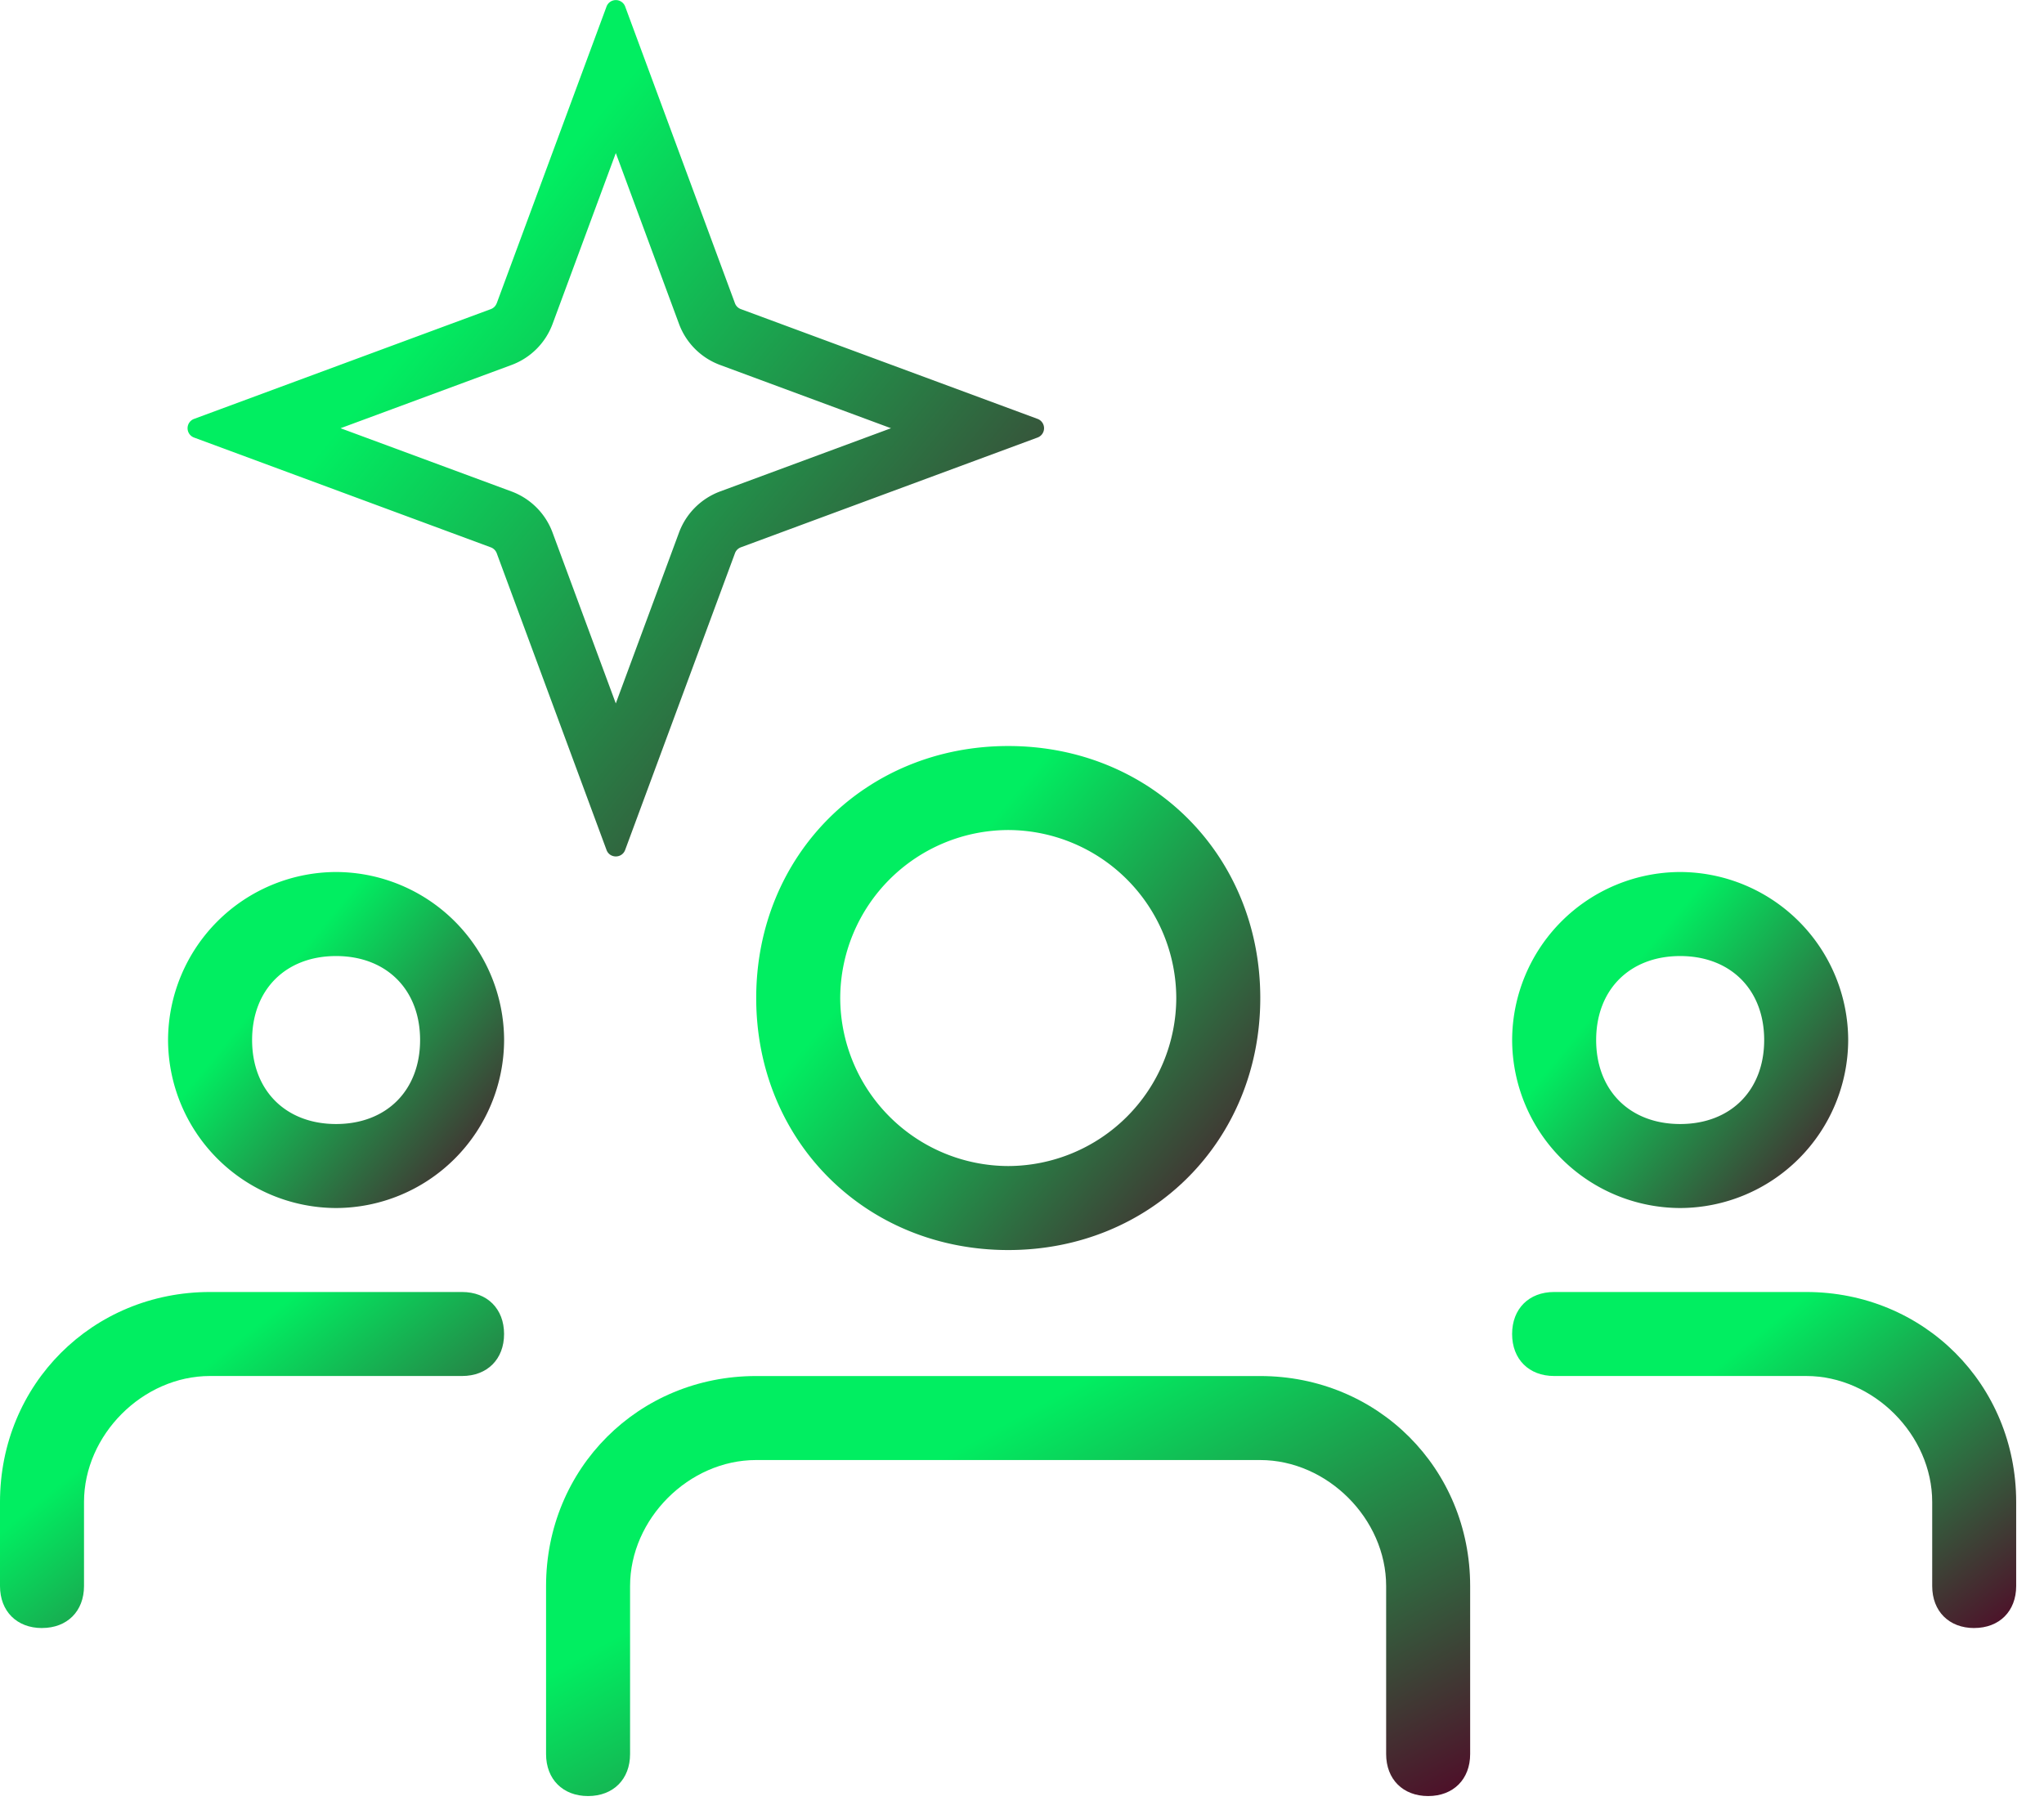
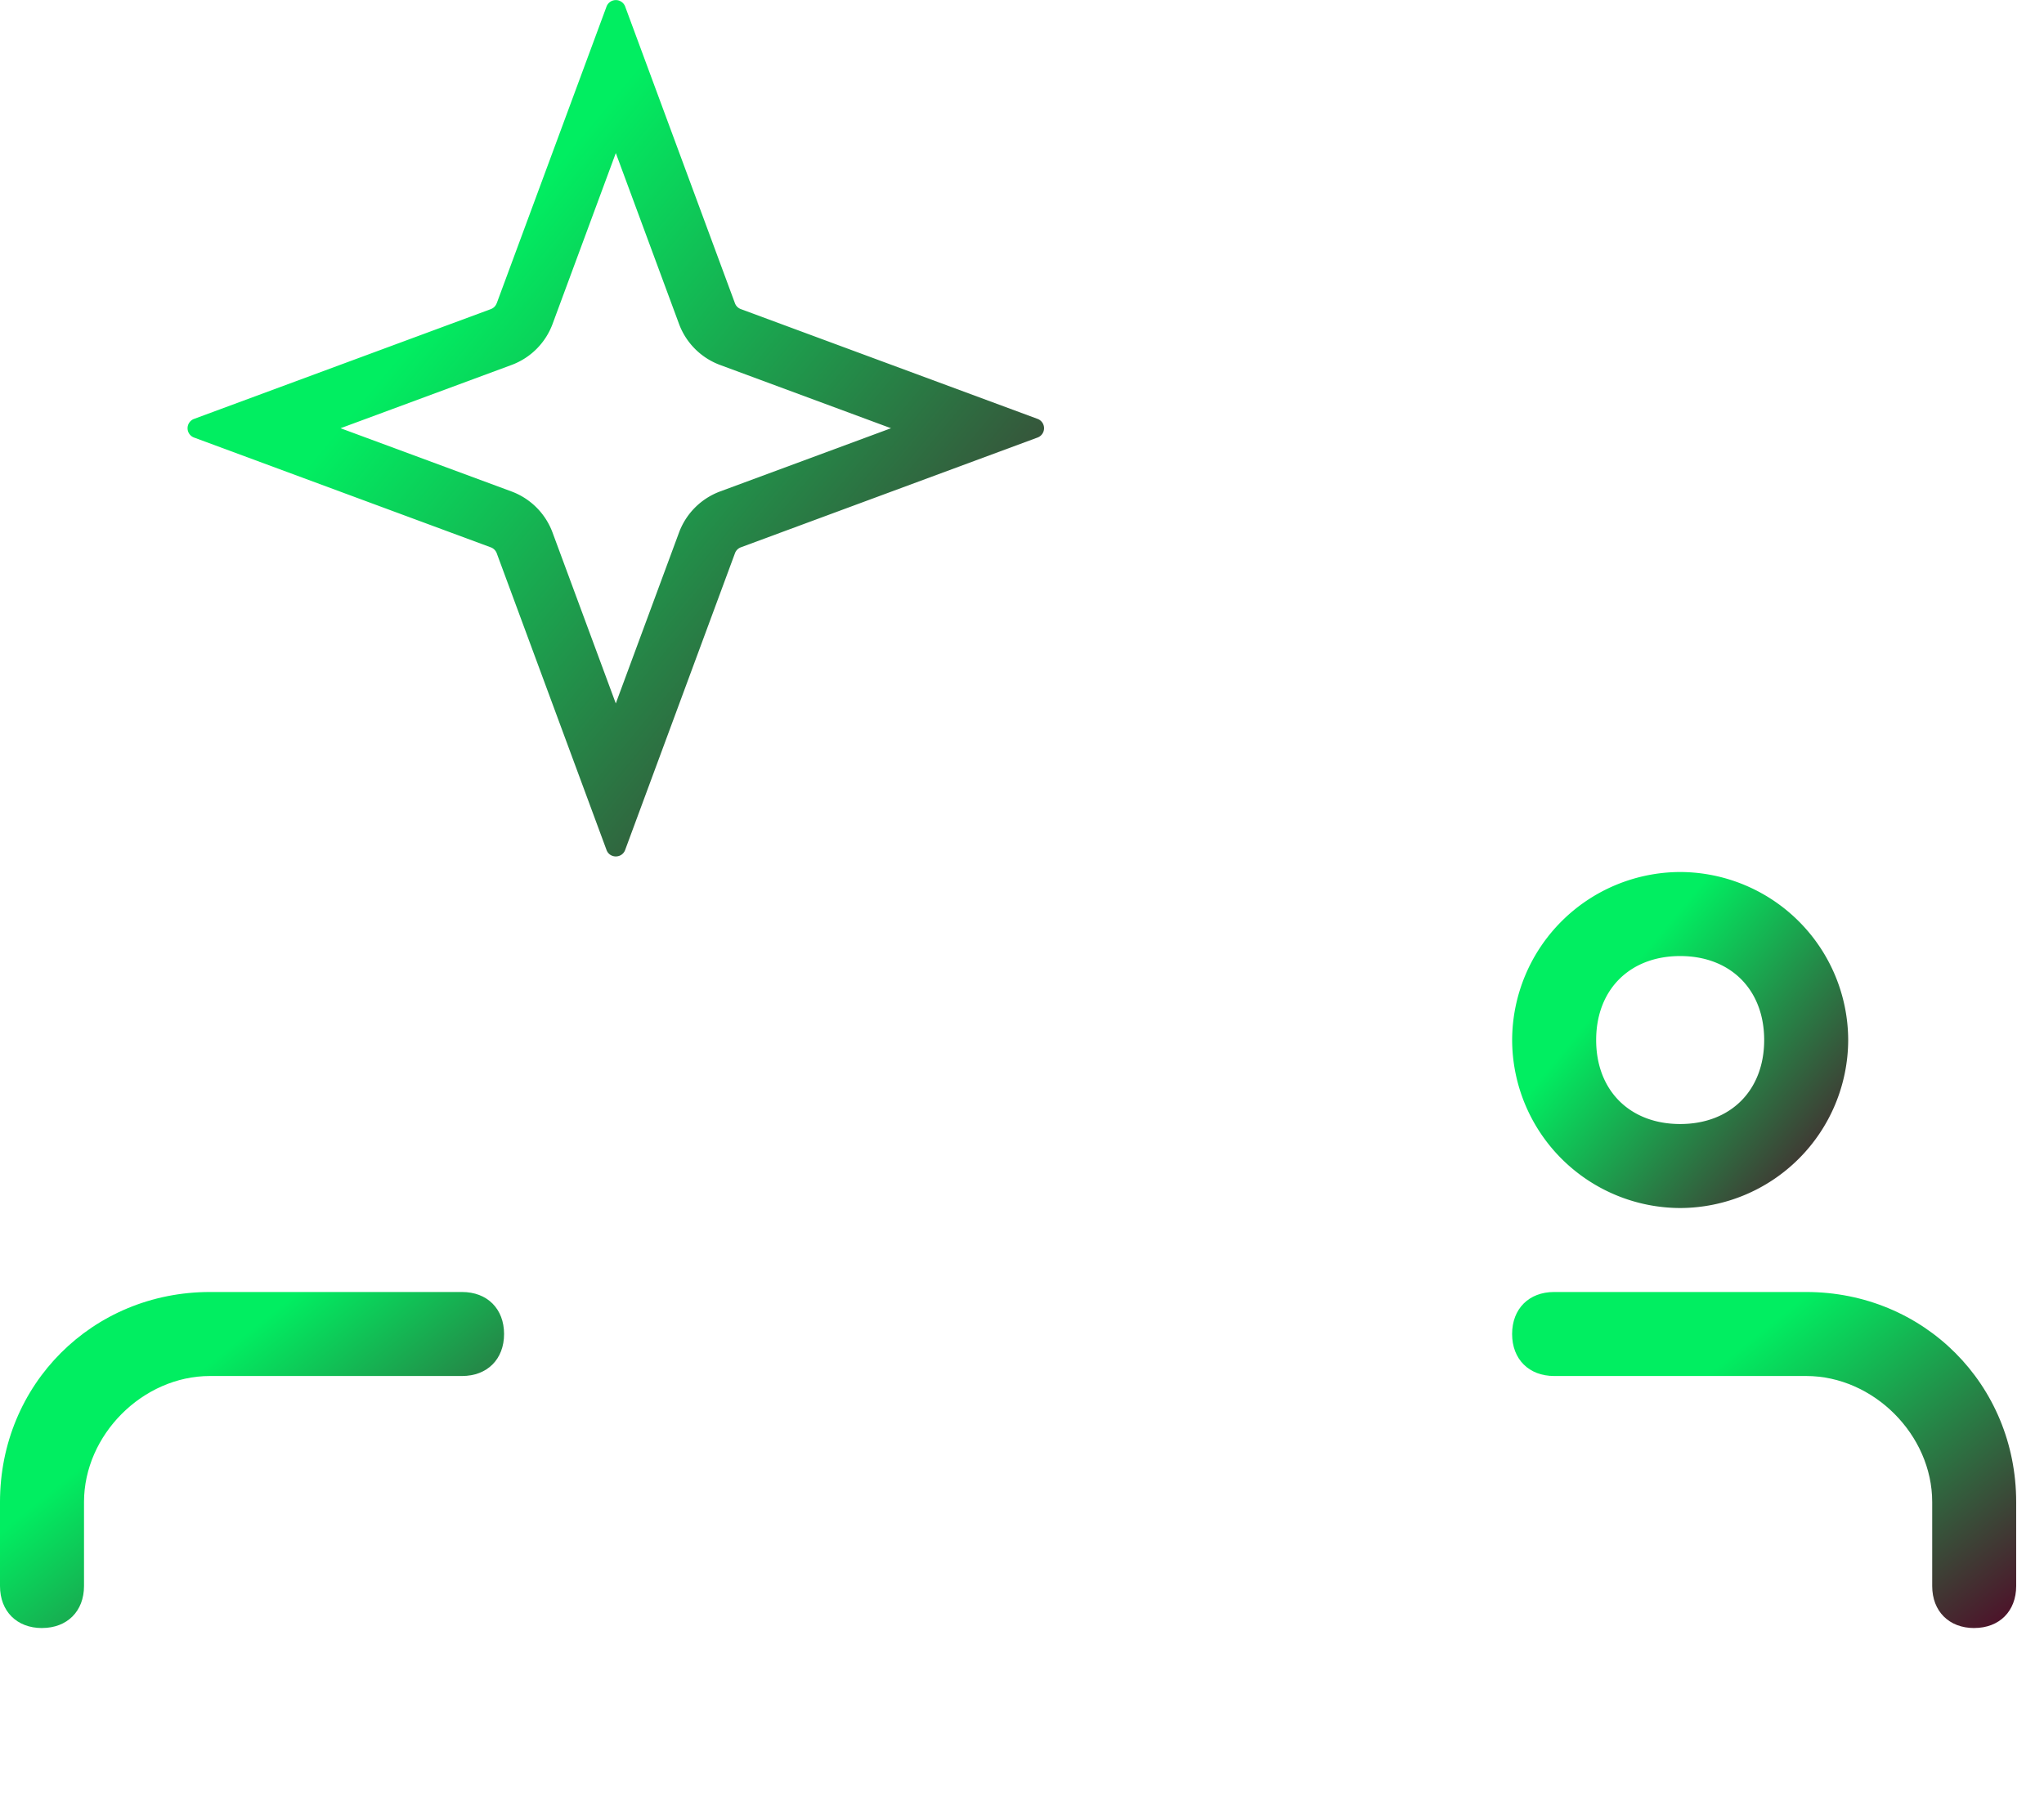
<svg xmlns="http://www.w3.org/2000/svg" width="59" height="52" fill="none">
  <path d="M48.498 34.873a4.864 4.864 0 01-4.85-4.85 4.864 4.864 0 014.85-4.85 4.864 4.864 0 014.85 4.85 4.864 4.864 0 01-4.85 4.85zm0-7.274c-1.455 0-2.425.97-2.425 2.424 0 1.455.97 2.425 2.425 2.425 1.455 0 2.425-.97 2.425-2.425 0-1.454-.97-2.424-2.425-2.424z" fill="url(#paint0_linear)" />
  <path d="M56.986 46.998c-.728 0-1.213-.485-1.213-1.212V43.36c0-1.94-1.697-3.638-3.637-3.638H44.86c-.728 0-1.213-.485-1.213-1.212 0-.728.485-1.213 1.213-1.213h7.275c3.395 0 6.062 2.668 6.062 6.063v2.425c0 .727-.485 1.212-1.212 1.212z" fill="url(#paint1_linear)" />
-   <path d="M9.701 34.873a4.864 4.864 0 01-4.85-4.85 4.864 4.864 0 014.85-4.85 4.864 4.864 0 014.85 4.85 4.864 4.864 0 01-4.85 4.85zm0-7.274c-1.454 0-2.424.97-2.424 2.424 0 1.455.97 2.425 2.424 2.425 1.455 0 2.425-.97 2.425-2.425 0-1.454-.97-2.424-2.425-2.424z" fill="url(#paint2_linear)" />
  <path d="M1.212 46.998C.485 46.998 0 46.513 0 45.786V43.36c0-3.395 2.667-6.063 6.062-6.063h7.275c.728 0 1.213.485 1.213 1.213 0 .727-.485 1.212-1.213 1.212H6.062c-1.94 0-3.637 1.698-3.637 3.638v2.425c0 .727-.485 1.212-1.213 1.212z" fill="url(#paint3_linear)" />
-   <path d="M29.103 36.086c-4.122 0-7.275-3.153-7.275-7.275s3.153-7.275 7.275-7.275 7.275 3.152 7.275 7.275c0 4.122-3.153 7.275-7.275 7.275zm0-12.125a4.864 4.864 0 00-4.85 4.85 4.864 4.864 0 004.85 4.85 4.864 4.864 0 004.85-4.85 4.864 4.864 0 00-4.85-4.85z" fill="url(#paint4_linear)" />
-   <path d="M41.224 51.848c-.728 0-1.213-.485-1.213-1.212v-4.85c0-1.94-1.697-3.638-3.637-3.638h-14.55c-1.94 0-3.637 1.698-3.637 3.638v4.85c0 .727-.485 1.212-1.213 1.212-.727 0-1.212-.485-1.212-1.212v-4.85c0-3.395 2.667-6.063 6.062-6.063h14.55c3.395 0 6.062 2.668 6.062 6.063v4.85c0 .727-.485 1.212-1.212 1.212z" fill="url(#paint5_linear)" />
  <path fill-rule="evenodd" clip-rule="evenodd" d="M14.337 8.754a.287.287 0 01-.17.17l-8.566 3.169a.287.287 0 000 .538l8.567 3.17c.078.029.14.09.17.169l3.169 8.566c.092.25.445.25.538 0l3.17-8.566c.029-.079.09-.14.169-.17l8.567-3.17a.287.287 0 000-.537l-8.567-3.17a.287.287 0 01-.17-.17L18.045.188a.287.287 0 00-.537 0l-3.17 8.567zm3.439-4.337L15.95 9.351c-.203.549-.636.982-1.185 1.185L9.83 12.362l4.934 1.825c.549.204.982.637 1.185 1.186l1.826 4.933 1.825-4.933c.204-.55.637-.982 1.186-1.186l4.933-1.825-4.933-1.826a2.006 2.006 0 01-1.186-1.185l-1.825-4.934z" fill="url(#paint6_linear)" />
  <defs>
    <linearGradient id="paint0_linear" x1="43.648" y1="25.174" x2="54.168" y2="33.883" gradientUnits="userSpaceOnUse">
      <stop offset=".323" stop-color="#01ee61" />
      <stop offset="1" stop-color="#500B28" />
    </linearGradient>
    <linearGradient id="paint1_linear" x1="43.648" y1="37.298" x2="54.11" y2="50.29" gradientUnits="userSpaceOnUse">
      <stop offset=".323" stop-color="#01ee61" />
      <stop offset="1" stop-color="#500B28" />
    </linearGradient>
    <linearGradient id="paint2_linear" x1="4.852" y1="25.174" x2="15.371" y2="33.883" gradientUnits="userSpaceOnUse">
      <stop offset=".323" stop-color="#01ee61" />
      <stop offset="1" stop-color="#500B28" />
    </linearGradient>
    <linearGradient id="paint3_linear" x1="0" y1="37.298" x2="10.461" y2="50.29" gradientUnits="userSpaceOnUse">
      <stop offset=".323" stop-color="#01ee61" />
      <stop offset="1" stop-color="#500B28" />
    </linearGradient>
    <linearGradient id="paint4_linear" x1="21.828" y1="21.536" x2="37.608" y2="34.6" gradientUnits="userSpaceOnUse">
      <stop offset=".323" stop-color="#01ee61" />
      <stop offset="1" stop-color="#500B28" />
    </linearGradient>
    <linearGradient id="paint5_linear" x1="15.762" y1="39.723" x2="27.055" y2="60.293" gradientUnits="userSpaceOnUse">
      <stop offset=".323" stop-color="#01ee61" />
      <stop offset="1" stop-color="#500B28" />
    </linearGradient>
    <linearGradient id="paint6_linear" x1="5.414" y1="0" x2="32.227" y2="22.2" gradientUnits="userSpaceOnUse">
      <stop offset=".323" stop-color="#01ee61" />
      <stop offset="1" stop-color="#500B28" />
    </linearGradient>
  </defs>
</svg>